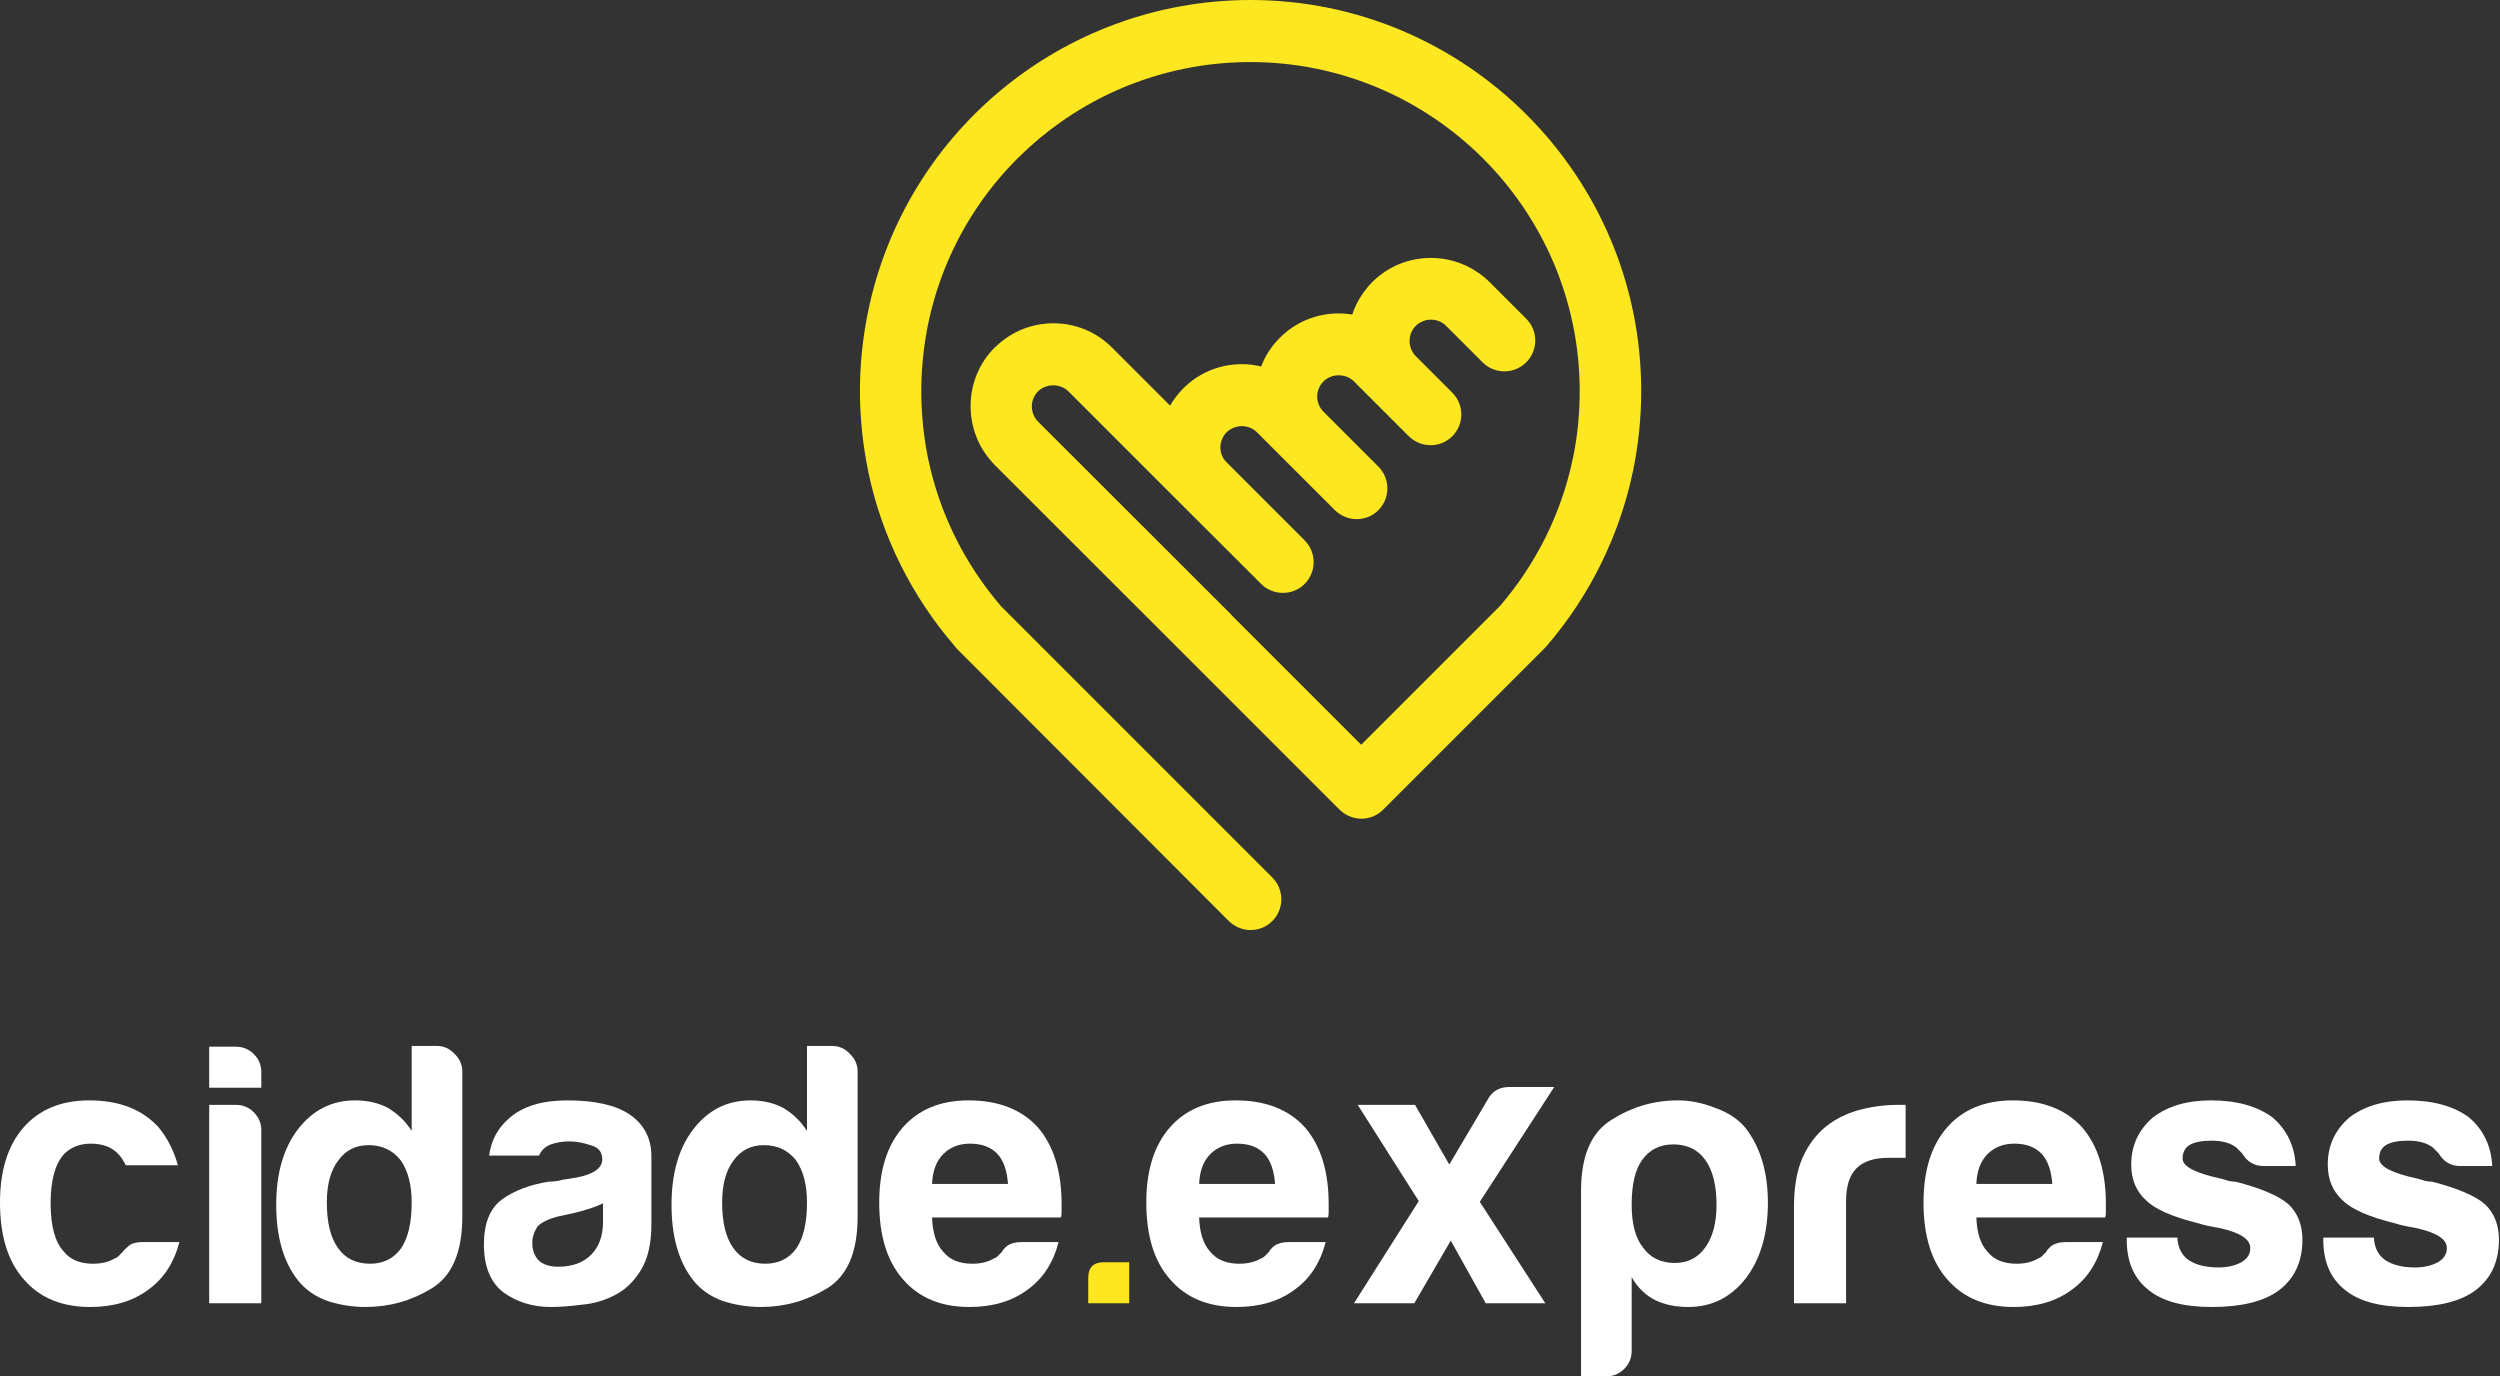
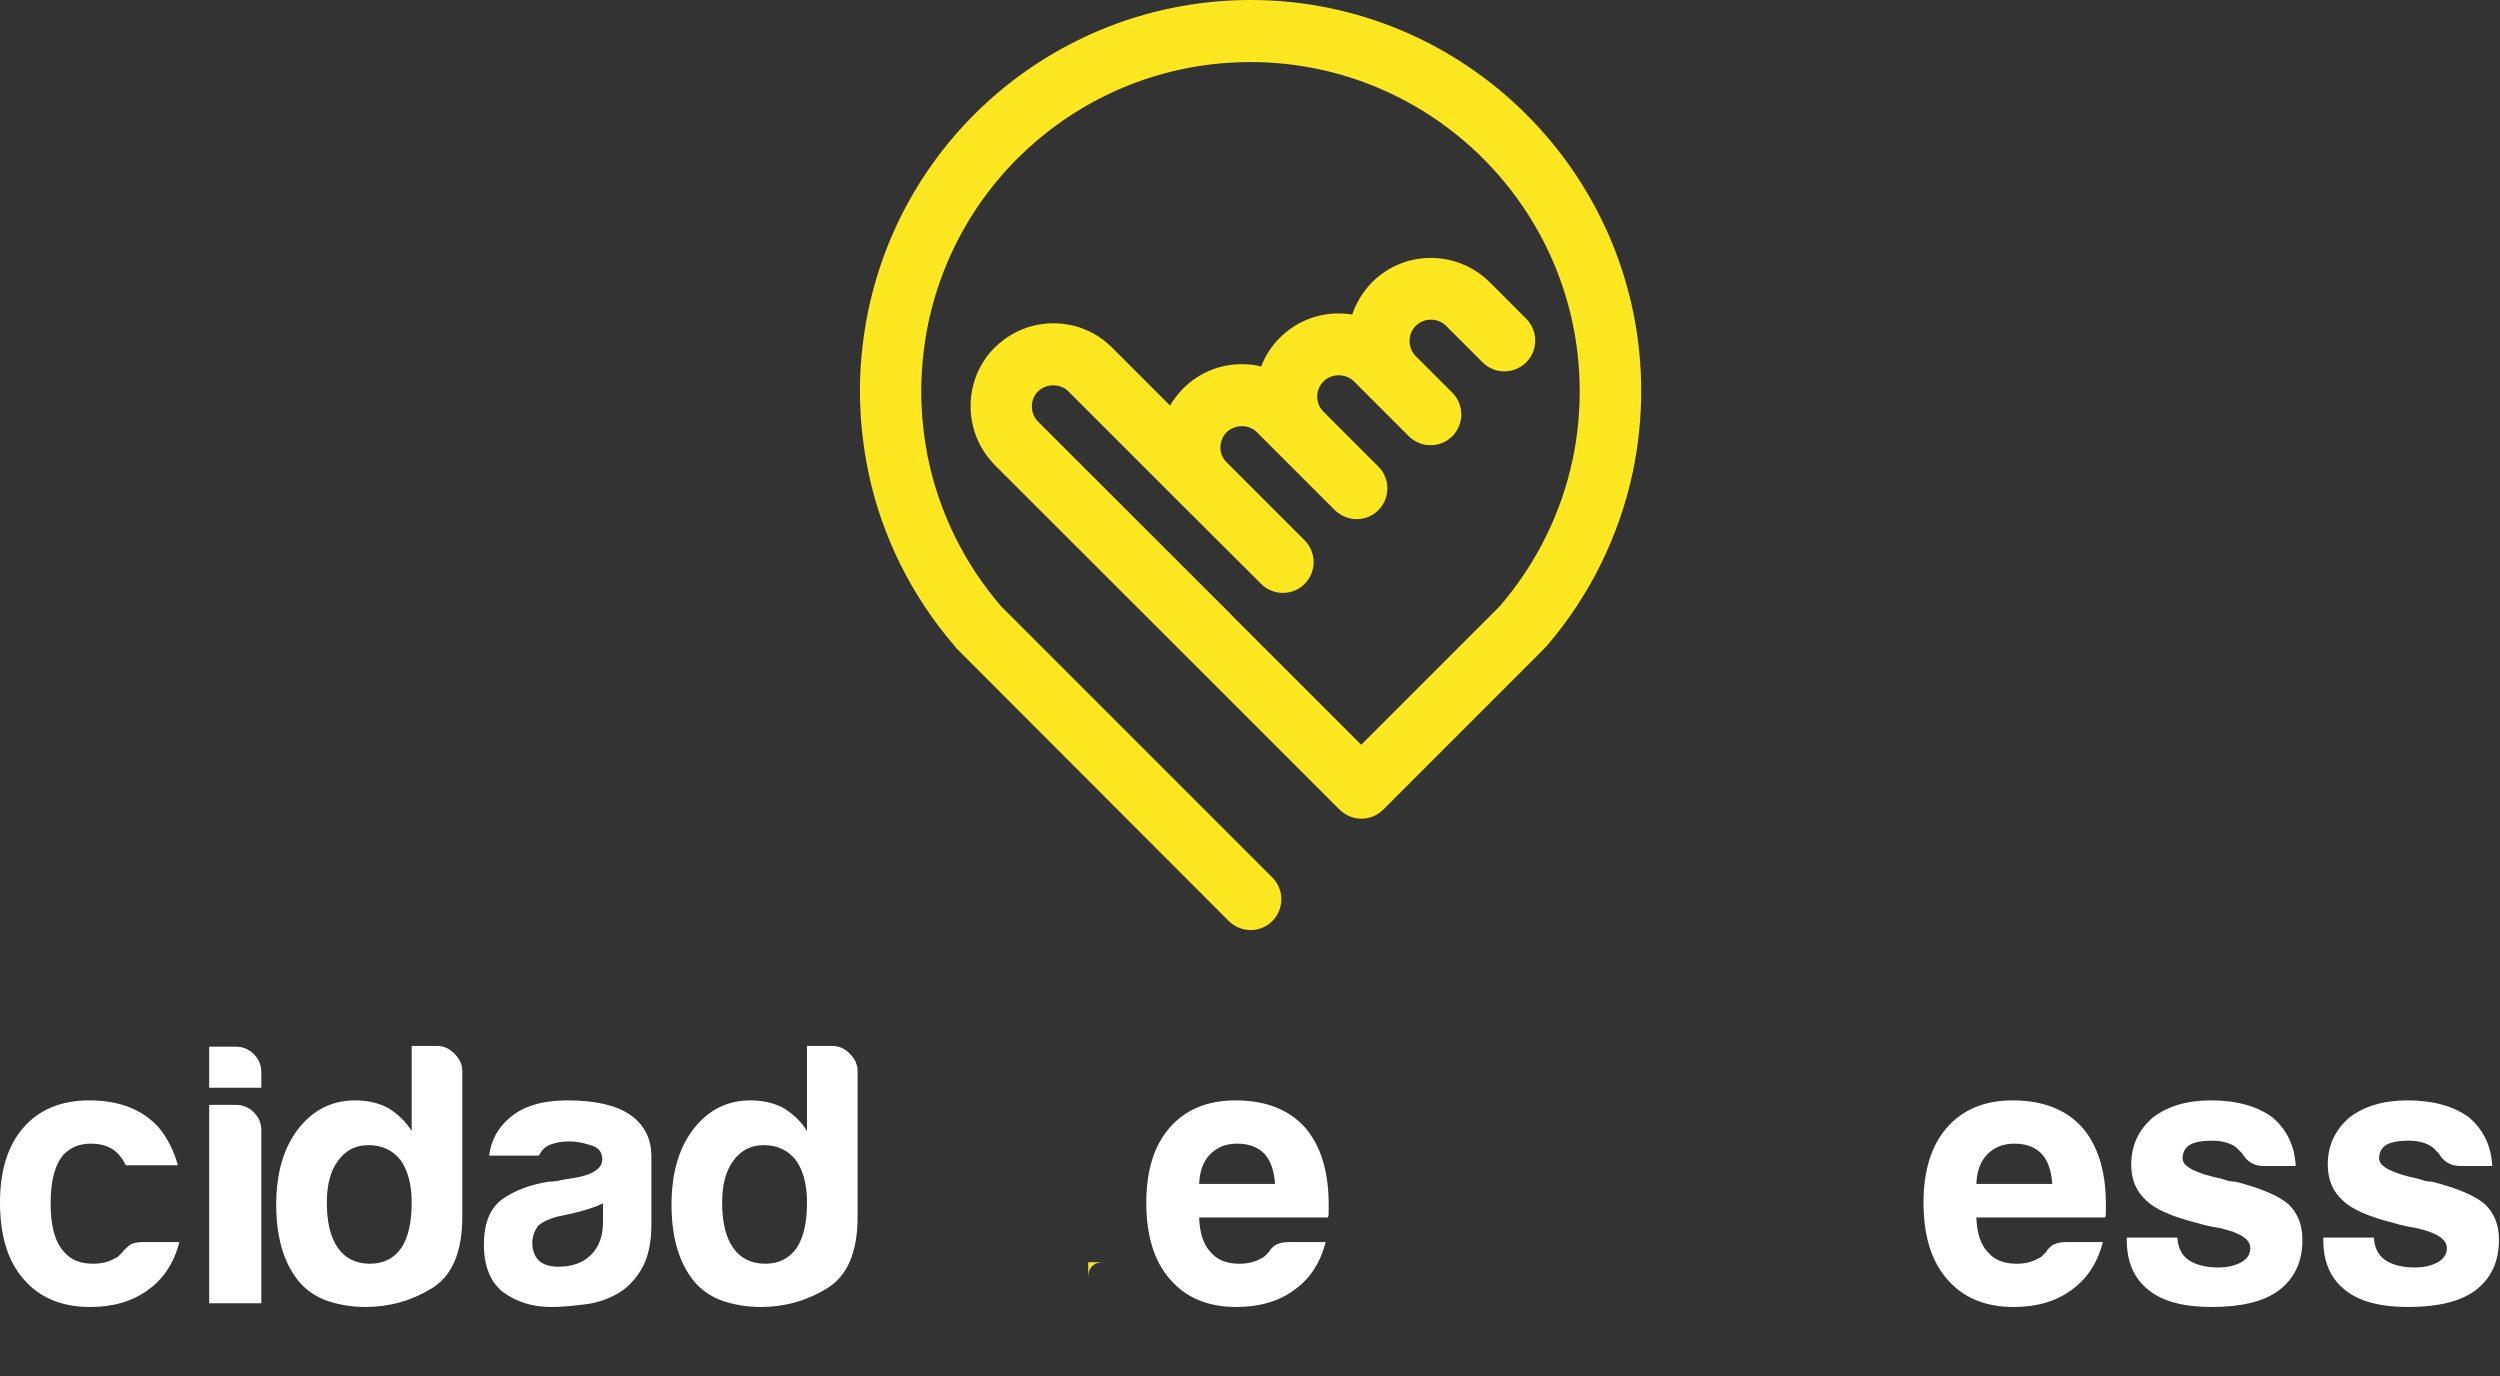
<svg xmlns="http://www.w3.org/2000/svg" width="930" height="512" viewBox="0 0 930 512" fill="none">
  <rect x="0" y="0" width="930" height="512" fill="#333333" stroke="none" />
  <path d="M610.529 145.451C610.529 155.366 609.511 165.28 607.542 174.99C607.542 175.126 607.474 175.194 607.474 175.262C602.449 199.232 591.38 221.708 575.355 240.314C575.083 240.654 574.812 240.925 574.54 241.197L514.512 301.224C512.272 303.465 509.352 304.552 506.432 304.552C503.512 304.552 500.592 303.397 498.351 301.224L441.787 244.66L370.012 172.953C369.74 172.681 369.536 172.41 369.333 172.206C358.061 160.119 358.332 140.97 370.012 129.29C370.148 129.154 370.351 128.951 370.555 128.815C376.327 123.315 383.864 120.259 391.877 120.259C400.093 120.259 407.835 123.45 413.674 129.29L435.268 150.884C436.558 148.575 438.256 146.47 440.157 144.501C445.997 138.661 453.738 135.469 461.954 135.469C464.399 135.469 466.844 135.741 469.152 136.352C470.646 132.346 473.023 128.679 476.146 125.623C481.986 119.784 489.727 116.592 498.012 116.592C499.709 116.592 501.407 116.728 503.037 116.999C504.531 112.518 507.043 108.444 510.438 104.98C516.278 99.141 524.019 95.949 532.304 95.949C540.52 95.949 548.329 99.209 554.169 104.98L567.75 118.561C572.231 123.043 572.231 130.309 567.75 134.79C563.268 139.272 556.002 139.272 551.52 134.79L537.94 121.21C534.952 118.154 529.723 118.154 526.667 121.21C525.174 122.703 524.359 124.741 524.359 126.846C524.359 128.951 525.174 130.988 526.667 132.482L540.248 146.063C544.73 150.544 544.73 157.81 540.248 162.292C538.007 164.533 535.088 165.619 532.168 165.619C529.248 165.619 526.328 164.465 524.087 162.292L510.506 148.711L503.648 141.853C500.66 138.865 495.363 138.865 492.376 141.853C490.882 143.346 489.999 145.384 489.999 147.489C489.999 149.594 490.814 151.631 492.308 153.125L512.747 173.564C517.229 178.046 517.229 185.311 512.747 189.793C510.506 192.034 507.586 193.12 504.666 193.12C501.746 193.12 498.827 191.966 496.586 189.793L467.59 160.798C464.535 157.742 459.374 157.81 456.318 160.798C453.263 163.854 453.195 168.811 456.183 171.866C456.25 172.002 456.386 172.07 456.454 172.138L485.314 200.997C489.795 205.479 489.795 212.745 485.314 217.227C485.042 217.498 484.77 217.77 484.431 218.041C483.82 218.517 483.209 218.924 482.529 219.264C481.511 219.807 480.492 220.146 479.406 220.35C478.659 220.486 477.98 220.554 477.233 220.554C476.486 220.554 475.807 220.486 475.06 220.35C473.974 220.146 472.887 219.739 471.936 219.264C471.257 218.924 470.646 218.517 470.035 218.041C469.696 217.77 469.424 217.498 469.152 217.227L440.157 188.299C440.157 188.299 440.089 188.231 440.089 188.163C440.021 188.096 439.953 188.028 439.818 187.96L397.445 145.587C394.457 142.599 389.161 142.599 386.173 145.587C386.105 145.655 385.969 145.723 385.901 145.859C383.117 148.915 383.185 153.736 386.037 156.724C386.105 156.792 386.173 156.859 386.241 156.927L457.88 228.499C457.948 228.567 457.948 228.567 457.948 228.634L506.364 277.05L557.971 225.443C571.416 209.825 580.787 191.015 584.997 170.984V170.916C585.065 170.78 585.065 170.576 585.133 170.44C586.831 162.292 587.646 153.94 587.646 145.519C587.646 78.022 532.711 23.087 465.146 23.087C405.933 23.087 355.276 65.324 344.683 123.518C343.393 130.784 342.714 138.186 342.714 145.587C342.714 153.94 343.597 162.36 345.227 170.508C345.227 170.576 345.227 170.644 345.294 170.712C345.294 170.78 345.362 170.848 345.362 170.984C345.362 170.984 345.362 170.984 345.362 171.051C349.572 191.083 358.943 209.893 372.388 225.511L473.294 326.417C477.776 330.899 477.776 338.164 473.294 342.646C471.054 344.887 468.134 345.974 465.214 345.974C462.294 345.974 459.374 344.819 457.133 342.646L355.82 241.197C355.684 241.061 355.548 240.925 355.48 240.789C355.344 240.654 355.141 240.45 355.073 240.246C339.115 221.776 327.979 199.368 323.022 175.601C323.022 175.465 322.954 175.329 322.954 175.194C322.954 175.058 322.886 174.99 322.886 174.854C320.917 165.212 319.898 155.298 319.898 145.384C319.898 136.624 320.713 127.864 322.275 119.24C334.837 50.181 395.001 0 465.282 0C545.273 0.068 610.529 65.256 610.529 145.451Z" fill="#FDE720" />
  <path d="M52.888 462.06H66.732C64.702 469.829 60.825 475.747 55.103 479.817C49.38 484.071 42.181 486.198 33.505 486.198C22.983 486.198 14.768 482.776 8.861 475.932C2.954 469.274 0 459.748 0 447.356C0 435.518 2.861 426.27 8.584 419.611C14.491 412.768 22.706 409.346 33.228 409.346C44.304 409.346 52.888 412.675 58.979 419.334C62.302 423.403 64.702 428.12 66.179 433.484H46.796C45.873 431.634 44.95 430.247 44.027 429.322C41.627 426.733 38.212 425.438 33.782 425.438C29.72 425.438 26.398 426.733 23.813 429.322C20.49 433.021 18.829 439.125 18.829 447.633C18.829 456.141 20.49 462.153 23.813 465.667C26.213 468.626 29.813 470.106 34.612 470.106C37.75 470.106 40.427 469.459 42.642 468.164C43.196 467.979 43.658 467.702 44.027 467.332C44.581 466.777 45.134 466.222 45.688 465.667C46.057 465.112 46.796 464.372 47.903 463.447C49.011 462.523 50.672 462.06 52.888 462.06Z" fill="white" />
  <path d="M77.819 411.011H87.788C90.372 411.011 92.587 411.936 94.433 413.785C96.279 415.635 97.202 417.854 97.202 420.444V484.811H77.819V411.011ZM77.819 389.37H87.788C90.372 389.37 92.587 390.295 94.433 392.145C96.279 393.994 97.202 396.214 97.202 398.803V404.63H77.819V389.37Z" fill="white" />
  <path d="M153.147 389.093H162.561C165.146 389.093 167.361 390.11 169.207 392.145C171.053 393.994 171.976 396.121 171.976 398.526V452.627C171.976 465.759 168.191 474.638 160.623 479.262C153.054 483.886 144.84 486.198 135.979 486.198C131.179 486.198 126.472 485.458 121.857 483.978C117.242 482.314 113.55 479.724 110.781 476.21C105.428 469.366 102.751 460.026 102.751 448.188C102.751 436.535 105.428 427.195 110.781 420.166C116.319 412.953 123.426 409.346 132.102 409.346C136.717 409.346 140.779 410.271 144.286 412.121C147.978 414.34 150.932 417.207 153.147 420.721V389.093ZM121.58 447.356C121.58 454.754 122.965 460.396 125.734 464.28C128.503 468.164 132.472 470.106 137.64 470.106C142.625 470.106 146.501 468.164 149.27 464.28C151.855 460.396 153.147 454.754 153.147 447.356C153.147 440.697 151.762 435.426 148.993 431.542C146.04 427.842 142.071 425.993 137.087 425.993C132.287 425.993 128.503 427.935 125.734 431.819C122.965 435.518 121.58 440.697 121.58 447.356Z" fill="white" />
  <path d="M224.321 447.633C221.736 448.928 218.136 450.13 213.522 451.24C209.276 452.165 207.153 452.627 207.153 452.627C203.83 453.552 201.43 454.754 199.954 456.234C198.661 458.269 198.015 460.303 198.015 462.338C198.015 465.112 198.846 467.332 200.507 468.996C202.169 470.476 204.568 471.216 207.707 471.216C212.875 471.216 216.937 469.736 219.89 466.777C222.844 463.817 224.321 459.748 224.321 454.569V447.633ZM228.751 481.759C224.874 483.793 220.721 484.996 216.29 485.365C212.045 485.92 208.26 486.198 204.938 486.198C198.292 486.198 192.477 484.441 187.493 480.926C182.509 477.227 180.017 471.216 180.017 462.893C180.017 455.124 182.232 449.575 186.662 446.246C191.277 442.917 197.092 440.697 204.107 439.587C205.03 439.587 206.138 439.495 207.43 439.31C208.722 438.94 210.199 438.663 211.86 438.478C219.982 437.368 224.044 434.963 224.044 431.264C224.044 428.49 222.567 426.733 219.613 425.993C216.844 425.068 214.26 424.605 211.86 424.605C209.276 424.605 206.968 424.975 204.938 425.715C202.907 426.455 201.43 427.842 200.507 429.877H181.955C182.694 424.143 185.278 419.427 189.708 415.727C194.692 411.473 201.799 409.346 211.029 409.346C221.367 409.346 229.12 411.103 234.289 414.618C239.642 418.317 242.319 423.496 242.319 430.154V455.402C242.319 462.8 240.934 468.626 238.165 472.881C235.581 476.95 232.443 479.909 228.751 481.759Z" fill="white" />
  <path d="M300.202 389.093H309.616C312.201 389.093 314.416 390.11 316.262 392.145C318.108 393.994 319.031 396.121 319.031 398.526V452.627C319.031 465.759 315.246 474.638 307.678 479.262C300.109 483.886 291.895 486.198 283.034 486.198C278.234 486.198 273.527 485.458 268.912 483.978C264.297 482.314 260.605 479.724 257.836 476.21C252.483 469.366 249.806 460.026 249.806 448.188C249.806 436.535 252.483 427.195 257.836 420.166C263.374 412.953 270.481 409.346 279.157 409.346C283.772 409.346 287.834 410.271 291.341 412.121C295.033 414.34 297.986 417.207 300.202 420.721V389.093ZM268.635 447.356C268.635 454.754 270.02 460.396 272.789 464.28C275.558 468.164 279.527 470.106 284.695 470.106C289.68 470.106 293.556 468.164 296.325 464.28C298.909 460.396 300.202 454.754 300.202 447.356C300.202 440.697 298.817 435.426 296.048 431.542C293.095 427.842 289.126 425.993 284.142 425.993C279.342 425.993 275.558 427.935 272.789 431.819C270.02 435.518 268.635 440.697 268.635 447.356Z" fill="white" />
-   <path d="M379.959 462.06H393.804C391.774 469.829 387.897 475.747 382.174 479.817C376.452 484.071 369.253 486.198 360.576 486.198C350.054 486.198 341.84 482.776 335.933 475.932C330.025 469.274 327.072 459.748 327.072 447.356C327.072 435.518 329.933 426.27 335.656 419.611C341.563 412.768 349.777 409.346 360.3 409.346C371.375 409.346 379.959 412.675 386.051 419.334C391.958 426.178 394.912 435.703 394.912 447.911C394.912 448.65 394.912 449.298 394.912 449.853C394.912 450.408 394.912 450.778 394.912 450.963C394.912 451.887 394.819 452.535 394.635 452.905H346.732C346.916 458.638 348.301 462.893 350.885 465.667C353.285 468.626 356.884 470.106 361.684 470.106C364.822 470.106 367.499 469.459 369.714 468.164C370.268 467.979 370.729 467.702 371.099 467.332C371.652 466.777 372.206 466.222 372.76 465.667C372.945 465.112 373.591 464.372 374.698 463.447C375.99 462.523 377.744 462.06 379.959 462.06ZM346.732 440.42H374.975C374.606 435.426 373.314 431.726 371.099 429.322C368.699 426.733 365.284 425.438 360.853 425.438C356.792 425.438 353.469 426.733 350.885 429.322C348.301 431.911 346.916 435.611 346.732 440.42Z" fill="white" />
  <path d="M479.31 462.06H493.155C491.125 469.829 487.248 475.747 481.525 479.817C475.803 484.071 468.604 486.198 459.927 486.198C449.405 486.198 441.191 482.776 435.284 475.932C429.376 469.274 426.423 459.748 426.423 447.356C426.423 435.518 429.284 426.27 435.007 419.611C440.914 412.768 449.128 409.346 459.651 409.346C470.726 409.346 479.31 412.675 485.402 419.334C491.309 426.178 494.263 435.703 494.263 447.911C494.263 448.65 494.263 449.298 494.263 449.853C494.263 450.408 494.263 450.778 494.263 450.963C494.263 451.887 494.17 452.535 493.986 452.905H446.083C446.267 458.638 447.652 462.893 450.236 465.667C452.636 468.626 456.235 470.106 461.035 470.106C464.173 470.106 466.85 469.459 469.065 468.164C469.619 467.979 470.08 467.702 470.45 467.332C471.003 466.777 471.557 466.222 472.111 465.667C472.296 465.112 472.942 464.372 474.049 463.447C475.341 462.523 477.095 462.06 479.31 462.06ZM446.083 440.42H474.326C473.957 435.426 472.665 431.726 470.45 429.322C468.05 426.733 464.635 425.438 460.204 425.438C456.143 425.438 452.82 426.733 450.236 429.322C447.652 431.911 446.267 435.611 446.083 440.42Z" fill="white" />
-   <path d="M574.851 484.811H552.699L539.685 461.505L526.117 484.811H503.688L527.779 446.801L505.073 411.011H526.394L539.131 433.206L553.253 409.346C554.914 406.017 557.683 404.352 561.56 404.352H578.174L550.484 447.078L574.851 484.811Z" fill="white" />
-   <path d="M606.982 502.567C606.982 505.156 606.059 507.376 604.213 509.226C602.367 511.075 600.152 512 597.568 512H588.153V442.917C588.153 429.969 591.938 421.184 599.506 416.56C607.075 411.751 615.289 409.346 624.15 409.346C628.765 409.346 633.38 410.271 637.995 412.121C642.794 413.785 646.579 416.282 649.348 419.611C654.886 426.825 657.655 436.073 657.655 447.356C657.655 459.008 654.886 468.441 649.348 475.655C643.81 482.683 636.703 486.198 628.027 486.198C623.412 486.198 619.35 485.365 615.843 483.701C612.151 481.851 609.198 478.984 606.982 475.1V502.567ZM638.549 448.188C638.549 440.975 637.164 435.426 634.395 431.542C631.626 427.657 627.657 425.715 622.489 425.715C617.505 425.715 613.628 427.657 610.859 431.542C608.275 435.056 606.982 440.605 606.982 448.188C606.982 455.217 608.367 460.488 611.136 464.002C613.905 467.887 617.874 469.829 623.042 469.829C627.842 469.829 631.626 467.887 634.395 464.002C637.164 460.118 638.549 454.847 638.549 448.188Z" fill="white" />
-   <path d="M667.357 484.811V449.02C667.357 441.807 668.372 435.796 670.403 430.987C672.618 425.993 675.572 422.016 679.264 419.057C682.771 416.282 686.832 414.248 691.447 412.953C696.247 411.658 701.139 411.011 706.123 411.011C706.492 411.011 706.954 411.011 707.507 411.011C708.061 411.011 708.523 411.011 708.892 411.011V430.709H702.523C697.17 430.709 693.201 432.004 690.617 434.593C688.032 437.183 686.74 441.252 686.74 446.801V484.811H667.357Z" fill="white" />
  <path d="M768.436 462.06H782.281C780.25 469.829 776.374 475.747 770.651 479.817C764.929 484.071 757.729 486.198 749.053 486.198C738.531 486.198 730.316 482.776 724.409 475.932C718.502 469.274 715.549 459.748 715.549 447.356C715.549 435.518 718.41 426.27 724.132 419.611C730.04 412.768 738.254 409.346 748.776 409.346C759.852 409.346 768.436 412.675 774.528 419.334C780.435 426.178 783.389 435.703 783.389 447.911C783.389 448.65 783.389 449.298 783.389 449.853C783.389 450.408 783.389 450.778 783.389 450.963C783.389 451.887 783.296 452.535 783.112 452.905H735.208C735.393 458.638 736.777 462.893 739.362 465.667C741.762 468.626 745.361 470.106 750.161 470.106C753.299 470.106 755.976 469.459 758.191 468.164C758.745 467.979 759.206 467.702 759.575 467.332C760.129 466.777 760.683 466.222 761.237 465.667C761.421 465.112 762.067 464.372 763.175 463.447C764.467 462.523 766.221 462.06 768.436 462.06ZM735.208 440.42H763.452C763.083 435.426 761.79 431.726 759.575 429.322C757.176 426.733 753.76 425.438 749.33 425.438C745.269 425.438 741.946 426.733 739.362 429.322C736.777 431.911 735.393 435.611 735.208 440.42Z" fill="white" />
  <path d="M791.153 460.396H809.982C810.166 464.095 811.551 466.869 814.135 468.719C816.904 470.568 820.596 471.493 825.211 471.493C828.534 471.493 831.395 470.846 833.795 469.551C836.01 468.256 837.118 466.499 837.118 464.28C837.118 460.95 833.241 458.453 825.488 456.789C822.165 456.234 819.673 455.679 818.012 455.124C808.228 452.72 801.675 449.853 798.352 446.523C794.66 443.194 792.814 438.755 792.814 433.206C792.814 426.178 795.491 420.351 800.844 415.727C806.382 411.473 813.581 409.346 822.442 409.346C832.041 409.346 839.702 411.473 845.425 415.727C850.778 420.351 853.639 426.363 854.008 433.761H842.102C838.595 433.761 835.918 432.189 834.072 429.045C833.333 428.305 832.595 427.565 831.857 426.825C829.641 425.16 826.596 424.328 822.719 424.328C819.027 424.328 816.258 424.883 814.412 425.993C812.751 427.102 811.92 428.767 811.92 430.987C811.92 433.946 816.72 436.443 826.319 438.478C827.426 438.848 828.349 439.125 829.088 439.31C830.011 439.495 830.841 439.587 831.58 439.587C840.994 441.992 847.548 444.766 851.24 447.911C854.747 451.24 856.501 455.679 856.501 461.228C856.501 469.366 853.547 475.655 847.64 480.094C842.102 484.163 833.795 486.198 822.719 486.198C812.197 486.198 804.352 484.071 799.183 479.817C793.829 475.562 791.153 469.366 791.153 461.228V460.396Z" fill="white" />
  <path d="M864.265 460.396H883.094C883.279 464.095 884.663 466.869 887.247 468.719C890.016 470.568 893.708 471.493 898.323 471.493C901.646 471.493 904.507 470.846 906.907 469.551C909.122 468.256 910.23 466.499 910.23 464.28C910.23 460.95 906.353 458.453 898.6 456.789C895.277 456.234 892.785 455.679 891.124 455.124C881.34 452.72 874.787 449.853 871.464 446.523C867.772 443.194 865.926 438.755 865.926 433.206C865.926 426.178 868.603 420.351 873.956 415.727C879.494 411.473 886.694 409.346 895.554 409.346C905.153 409.346 912.814 411.473 918.537 415.727C923.89 420.351 926.751 426.363 927.121 433.761H915.214C911.707 433.761 909.03 432.189 907.184 429.045C906.446 428.305 905.707 427.565 904.969 426.825C902.754 425.16 899.708 424.328 895.831 424.328C892.139 424.328 889.37 424.883 887.524 425.993C885.863 427.102 885.032 428.767 885.032 430.987C885.032 433.946 889.832 436.443 899.431 438.478C900.538 438.848 901.461 439.125 902.2 439.31C903.123 439.495 903.953 439.587 904.692 439.587C914.106 441.992 920.66 444.766 924.352 447.911C927.859 451.24 929.613 455.679 929.613 461.228C929.613 469.366 926.659 475.655 920.752 480.094C915.214 484.163 906.907 486.198 895.831 486.198C885.309 486.198 877.464 484.071 872.295 479.817C866.942 475.562 864.265 469.366 864.265 461.228V460.396Z" fill="white" />
-   <path d="M410.64 469.551H420.054V484.811H404.825V475.377C404.825 471.493 406.763 469.551 410.64 469.551Z" fill="#FDE720" />
+   <path d="M410.64 469.551H420.054H404.825V475.377C404.825 471.493 406.763 469.551 410.64 469.551Z" fill="#FDE720" />
</svg>